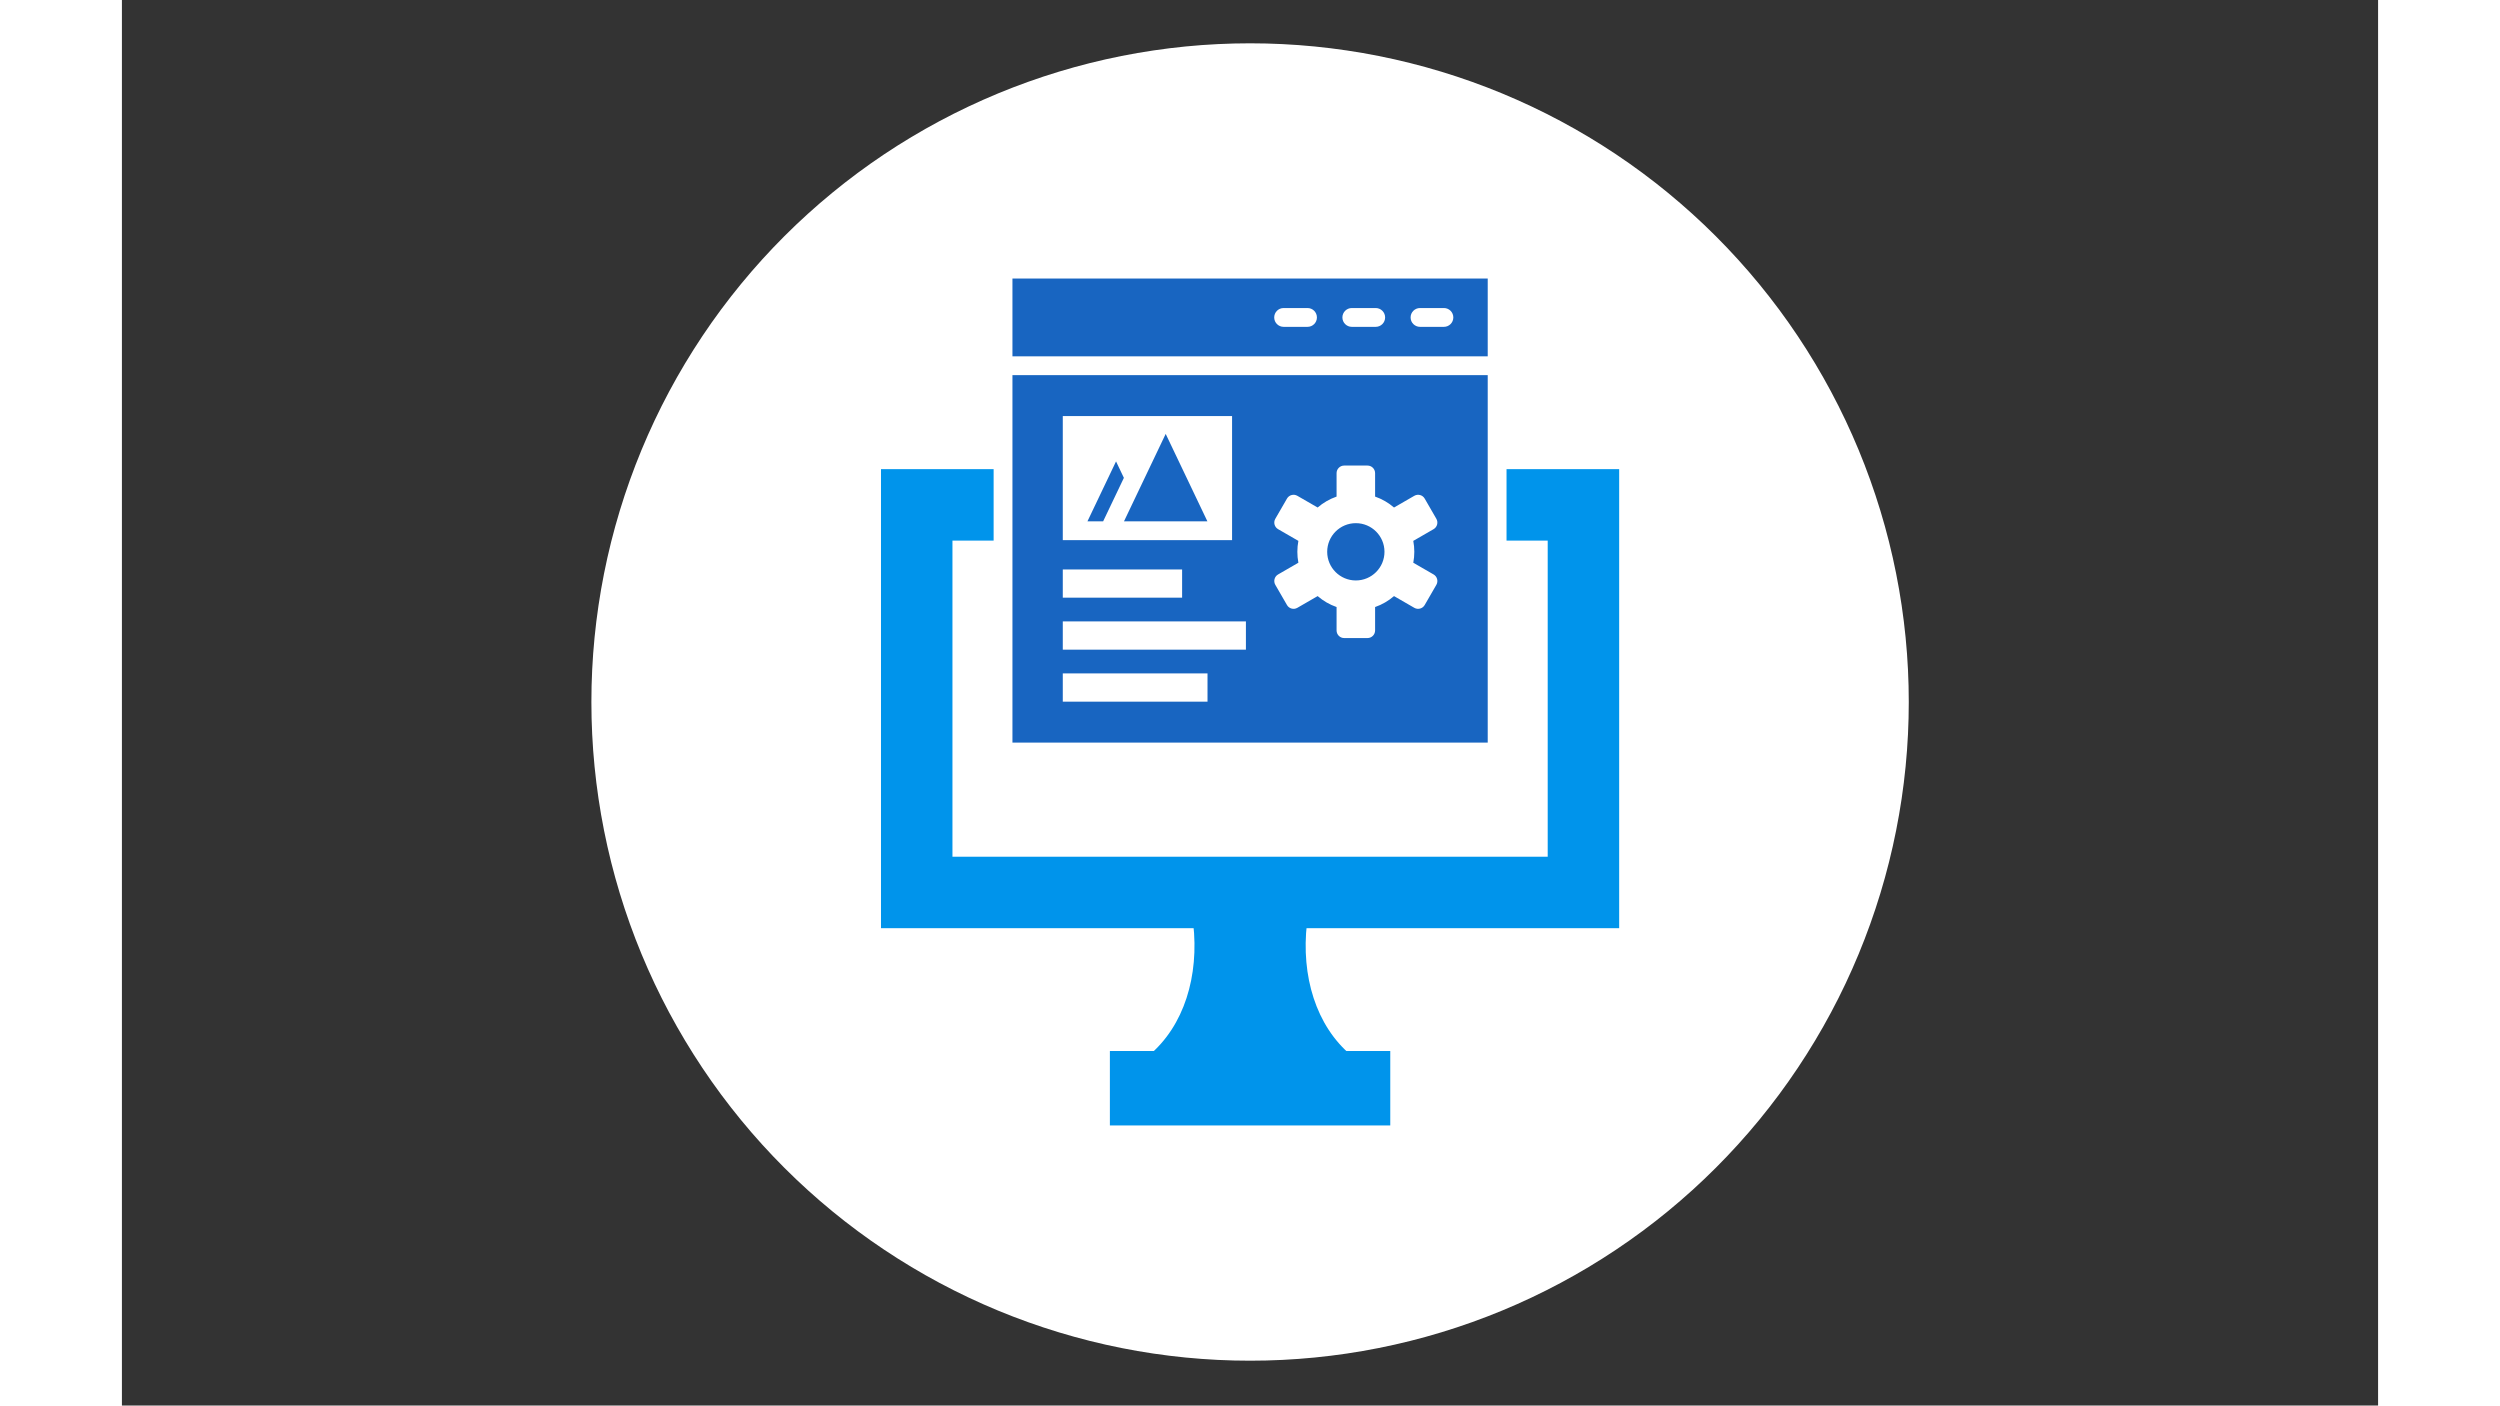
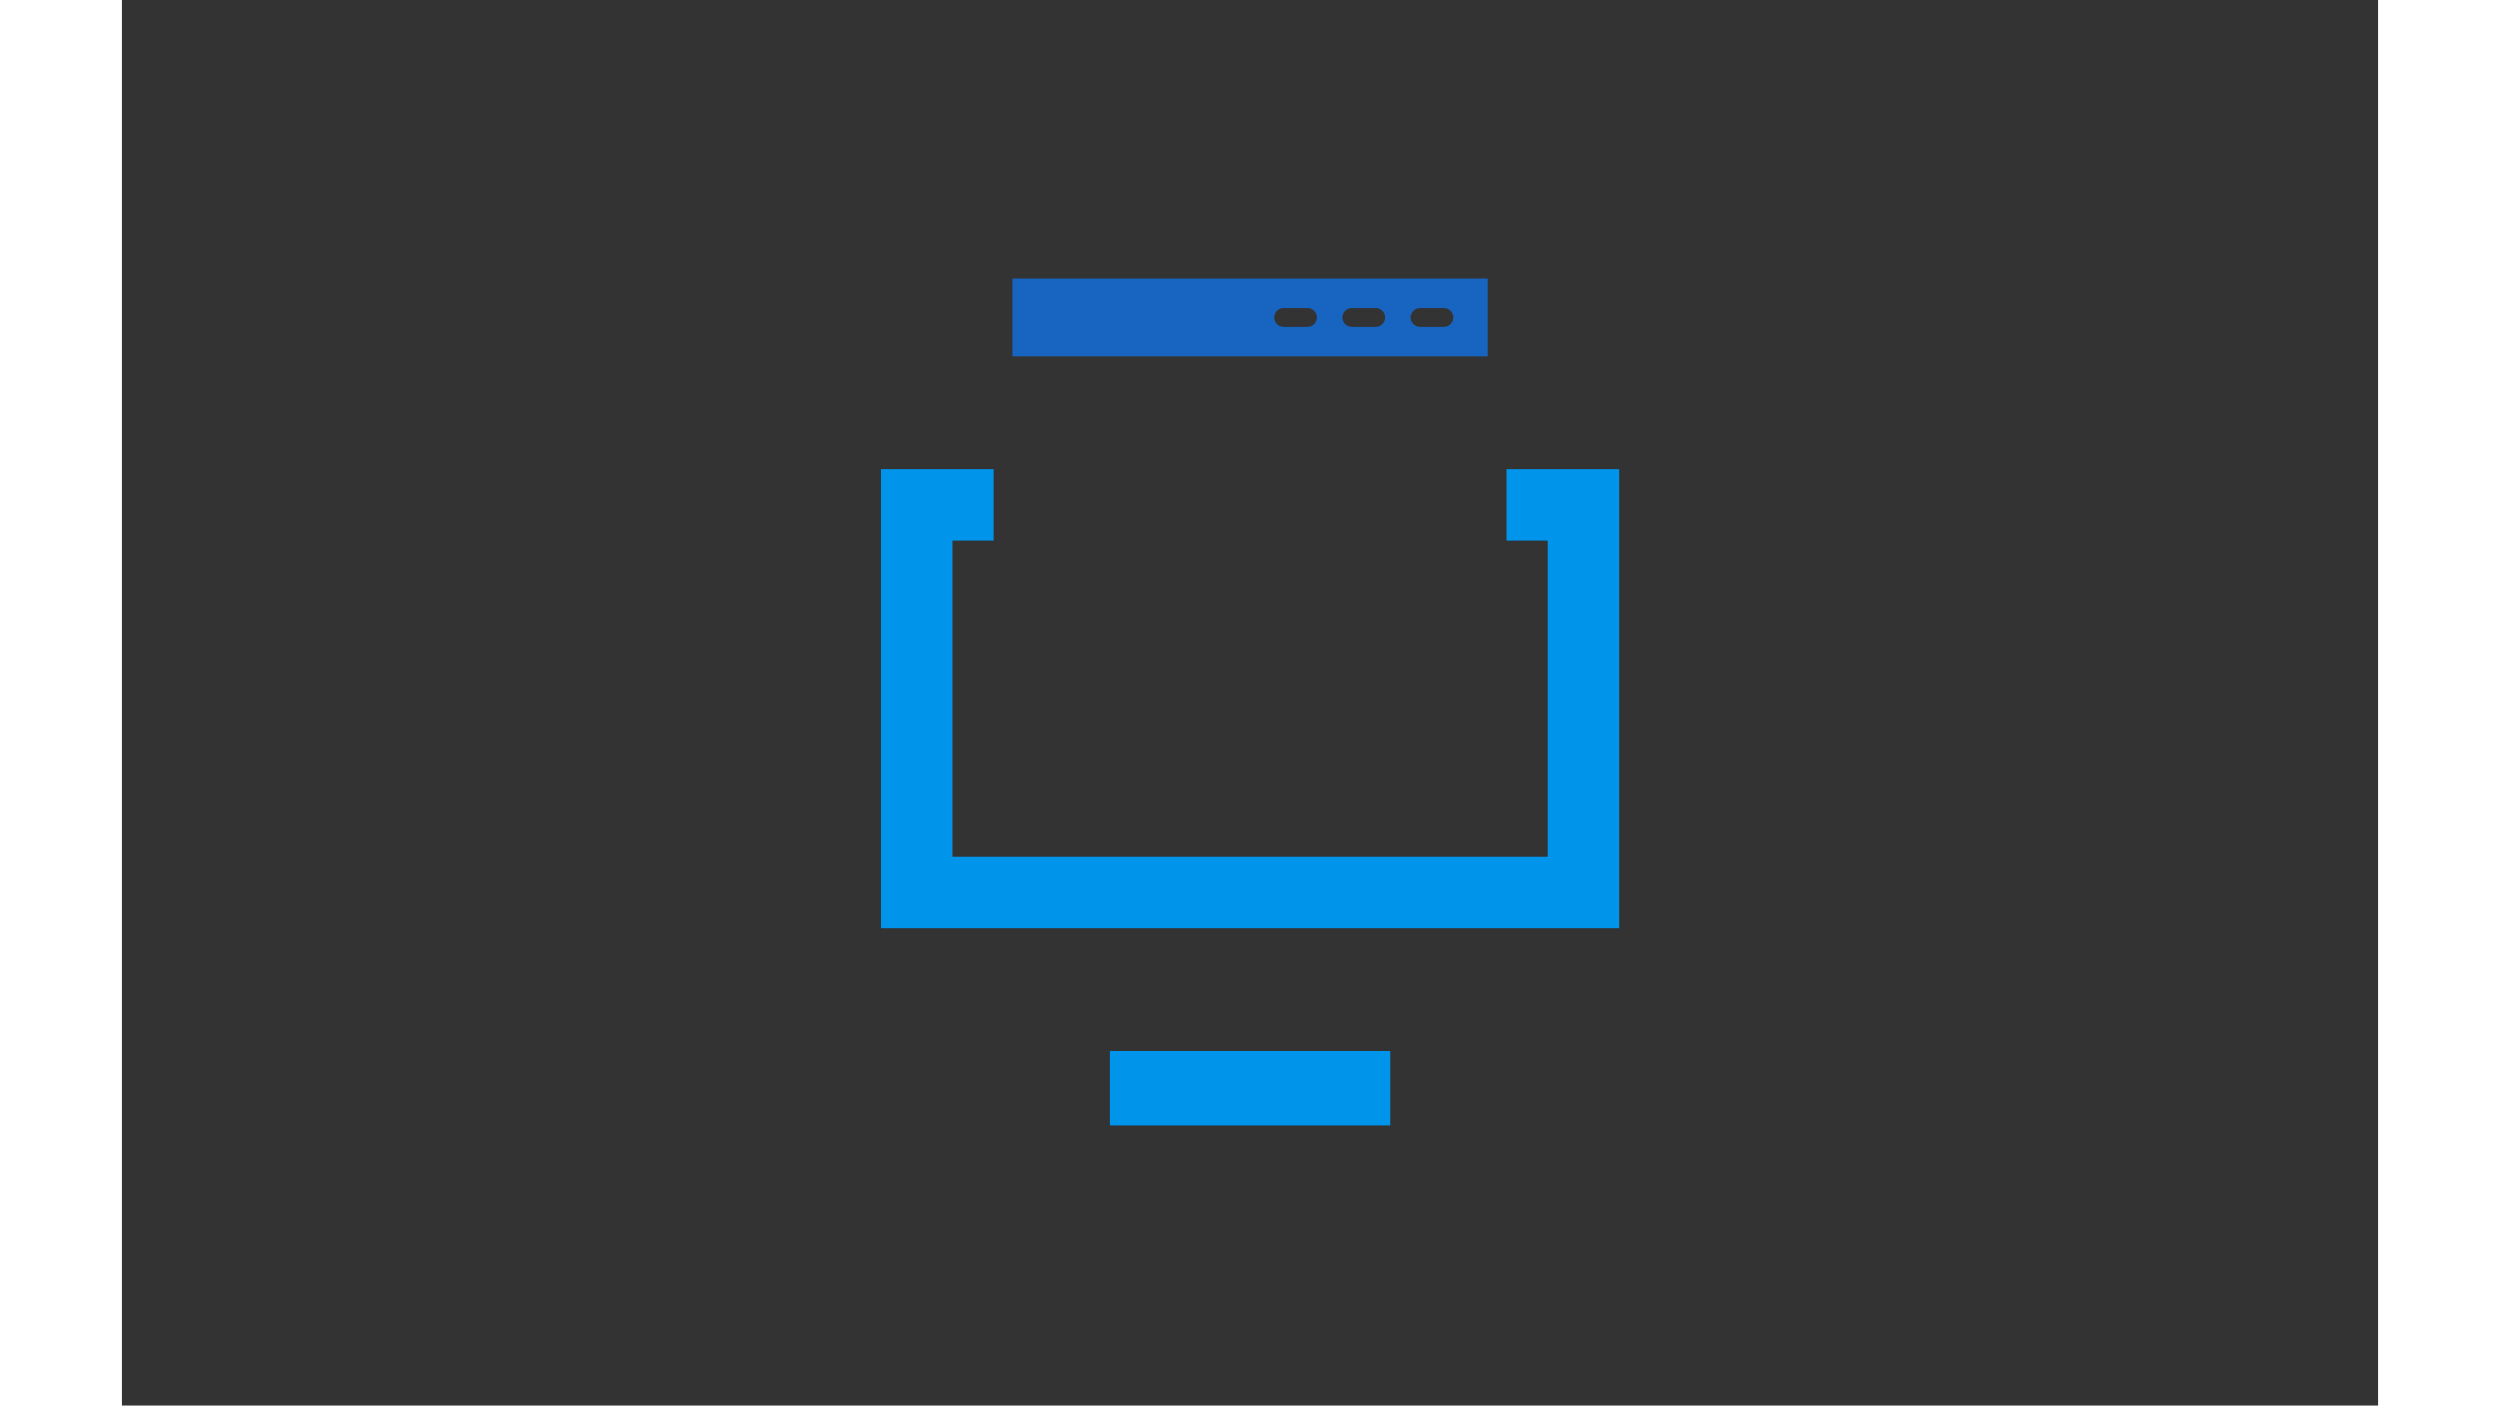
<svg xmlns="http://www.w3.org/2000/svg" width="1366" zoomAndPan="magnify" viewBox="0 0 1024.5 638.25" height="768" preserveAspectRatio="xMidYMid meet" version="1.0">
  <rect x="0" y="0" width="1024.5" height="638.25" fill="#333333" stroke="none" />
  <defs>
    <clipPath id="696fcfc5e9">
-       <path d="M 213.07 19.555 L 811.16 19.555 L 811.16 617.645 L 213.07 617.645 Z M 213.07 19.555 " clip-rule="nonzero" />
-     </clipPath>
+       </clipPath>
  </defs>
  <g clip-path="url(#696fcfc5e9)">
    <path fill="#ffffff" d="M 811.391 318.773 C 811.391 323.668 811.273 328.559 811.031 333.449 C 810.793 338.336 810.43 343.219 809.953 348.09 C 809.473 352.961 808.871 357.816 808.156 362.66 C 807.438 367.5 806.598 372.324 805.645 377.125 C 804.691 381.926 803.617 386.699 802.43 391.449 C 801.238 396.195 799.934 400.914 798.512 405.598 C 797.09 410.281 795.555 414.93 793.906 419.535 C 792.258 424.145 790.496 428.711 788.625 433.234 C 786.75 437.758 784.766 442.23 782.676 446.656 C 780.582 451.082 778.383 455.453 776.074 459.77 C 773.766 464.086 771.355 468.344 768.836 472.543 C 766.32 476.742 763.703 480.875 760.984 484.945 C 758.266 489.016 755.445 493.016 752.531 496.949 C 749.613 500.879 746.605 504.738 743.5 508.523 C 740.395 512.305 737.195 516.012 733.91 519.637 C 730.621 523.266 727.246 526.809 723.785 530.27 C 720.324 533.73 716.781 537.105 713.152 540.395 C 709.527 543.68 705.82 546.879 702.039 549.984 C 698.254 553.09 694.395 556.098 690.465 559.016 C 686.531 561.93 682.531 564.75 678.461 567.469 C 674.391 570.188 670.258 572.805 666.059 575.324 C 661.859 577.84 657.602 580.25 653.285 582.559 C 648.969 584.867 644.598 587.066 640.172 589.16 C 635.746 591.254 631.273 593.234 626.75 595.109 C 622.227 596.98 617.66 598.742 613.051 600.391 C 608.445 602.039 603.797 603.574 599.113 604.996 C 594.43 606.418 589.711 607.723 584.965 608.914 C 580.215 610.102 575.441 611.176 570.641 612.129 C 565.84 613.086 561.016 613.922 556.176 614.641 C 551.332 615.355 546.477 615.957 541.605 616.438 C 536.734 616.914 531.852 617.277 526.965 617.516 C 522.074 617.758 517.184 617.875 512.289 617.875 C 507.391 617.875 502.5 617.758 497.609 617.516 C 492.723 617.277 487.84 616.914 482.969 616.438 C 478.098 615.957 473.242 615.355 468.398 614.641 C 463.559 613.922 458.734 613.086 453.934 612.129 C 449.133 611.176 444.359 610.102 439.609 608.914 C 434.863 607.723 430.145 606.418 425.461 604.996 C 420.777 603.574 416.129 602.039 411.523 600.391 C 406.914 598.742 402.348 596.98 397.824 595.109 C 393.301 593.234 388.828 591.254 384.402 589.16 C 379.977 587.066 375.605 584.867 371.289 582.559 C 366.973 580.25 362.715 577.84 358.516 575.324 C 354.316 572.805 350.184 570.188 346.113 567.469 C 342.043 564.75 338.043 561.93 334.109 559.016 C 330.18 556.098 326.32 553.09 322.539 549.984 C 318.754 546.879 315.047 543.68 311.422 540.395 C 307.793 537.105 304.25 533.73 300.789 530.27 C 297.328 526.809 293.953 523.266 290.664 519.637 C 287.379 516.012 284.18 512.305 281.078 508.523 C 277.973 504.738 274.961 500.879 272.043 496.949 C 269.129 493.016 266.309 489.016 263.59 484.945 C 260.871 480.875 258.254 476.742 255.738 472.543 C 253.219 468.344 250.809 464.086 248.5 459.77 C 246.191 455.453 243.992 451.082 241.898 446.656 C 239.809 442.23 237.824 437.758 235.949 433.234 C 234.078 428.711 232.316 424.145 230.668 419.535 C 229.02 414.93 227.484 410.281 226.062 405.598 C 224.641 400.914 223.336 396.195 222.145 391.449 C 220.957 386.699 219.883 381.926 218.93 377.125 C 217.977 372.324 217.137 367.5 216.422 362.66 C 215.703 357.816 215.102 352.961 214.621 348.09 C 214.145 343.219 213.781 338.336 213.543 333.449 C 213.301 328.559 213.184 323.668 213.184 318.773 C 213.184 313.875 213.301 308.984 213.543 304.094 C 213.781 299.207 214.145 294.324 214.621 289.453 C 215.102 284.582 215.703 279.727 216.422 274.883 C 217.137 270.043 217.977 265.219 218.93 260.418 C 219.883 255.617 220.957 250.844 222.145 246.094 C 223.336 241.348 224.641 236.629 226.062 231.945 C 227.484 227.262 229.02 222.617 230.668 218.008 C 232.316 213.398 234.078 208.832 235.949 204.309 C 237.824 199.785 239.809 195.312 241.898 190.887 C 243.992 186.465 246.191 182.094 248.5 177.773 C 250.809 173.457 253.219 169.199 255.738 165 C 258.254 160.801 260.871 156.668 263.59 152.598 C 266.309 148.527 269.129 144.527 272.043 140.594 C 274.961 136.664 277.973 132.805 281.078 129.023 C 284.18 125.238 287.379 121.531 290.664 117.906 C 293.953 114.277 297.328 110.734 300.789 107.273 C 304.25 103.812 307.793 100.438 311.422 97.148 C 315.047 93.863 318.754 90.668 322.539 87.562 C 326.32 84.457 330.18 81.445 334.109 78.527 C 338.043 75.613 342.043 72.793 346.113 70.074 C 350.184 67.355 354.316 64.738 358.516 62.223 C 362.715 59.703 366.973 57.293 371.289 54.984 C 375.605 52.676 379.977 50.477 384.402 48.383 C 388.828 46.293 393.301 44.309 397.824 42.434 C 402.348 40.562 406.914 38.801 411.523 37.152 C 416.129 35.504 420.777 33.969 425.461 32.547 C 430.145 31.125 434.863 29.82 439.609 28.633 C 444.359 27.441 449.133 26.371 453.934 25.414 C 458.734 24.461 463.559 23.621 468.398 22.906 C 473.242 22.188 478.098 21.586 482.969 21.105 C 487.84 20.629 492.723 20.266 497.609 20.027 C 502.5 19.789 507.391 19.668 512.289 19.668 C 517.184 19.668 522.074 19.789 526.965 20.027 C 531.852 20.266 536.734 20.629 541.605 21.105 C 546.477 21.586 551.332 22.188 556.176 22.906 C 561.016 23.621 565.84 24.461 570.641 25.414 C 575.441 26.371 580.215 27.441 584.965 28.633 C 589.711 29.82 594.43 31.125 599.113 32.547 C 603.797 33.969 608.445 35.504 613.051 37.152 C 617.66 38.801 622.227 40.562 626.75 42.434 C 631.273 44.309 635.746 46.293 640.172 48.383 C 644.598 50.477 648.969 52.676 653.285 54.984 C 657.602 57.293 661.859 59.703 666.059 62.223 C 670.258 64.738 674.391 67.355 678.461 70.074 C 682.531 72.793 686.531 75.613 690.465 78.527 C 694.395 81.445 698.254 84.457 702.039 87.562 C 705.82 90.668 709.527 93.863 713.152 97.148 C 716.781 100.438 720.324 103.812 723.785 107.273 C 727.246 110.734 730.621 114.277 733.91 117.906 C 737.195 121.531 740.395 125.238 743.5 129.023 C 746.605 132.805 749.613 136.664 752.531 140.594 C 755.445 144.527 758.266 148.527 760.984 152.598 C 763.703 156.668 766.32 160.801 768.836 165 C 771.355 169.199 773.766 173.457 776.074 177.773 C 778.383 182.094 780.582 186.465 782.676 190.887 C 784.766 195.312 786.75 199.785 788.625 204.309 C 790.496 208.832 792.258 213.398 793.906 218.008 C 795.555 222.617 797.09 227.262 798.512 231.945 C 799.934 236.629 801.238 241.348 802.43 246.094 C 803.617 250.844 804.691 255.617 805.645 260.418 C 806.598 265.219 807.438 270.043 808.156 274.883 C 808.871 279.727 809.473 284.582 809.953 289.453 C 810.43 294.324 810.793 299.207 811.031 304.094 C 811.273 308.984 811.391 313.875 811.391 318.773 Z M 811.391 318.773 " fill-opacity="1" fill-rule="nonzero" />
  </g>
  <path fill="#0094eb" d="M 679.887 213.031 L 679.887 421.477 L 344.688 421.477 L 344.688 213.031 L 395.832 213.031 L 395.832 245.48 L 377.137 245.48 L 377.137 389.027 L 647.434 389.027 L 647.434 245.48 L 628.738 245.48 L 628.738 213.031 Z M 679.887 213.031 " fill-opacity="1" fill-rule="evenodd" />
  <path fill="#0094eb" d="M 448.625 477.25 L 575.945 477.25 L 575.945 511.051 L 448.625 511.051 Z M 448.625 477.25 " fill-opacity="1" fill-rule="evenodd" />
-   <path fill="#0094eb" d="M 558.395 479.387 L 466.176 479.387 C 482.43 465.906 489.188 443.043 486.457 419.34 L 538.113 419.34 C 535.383 443.043 542.145 465.906 558.395 479.387 Z M 558.395 479.387 " fill-opacity="1" fill-rule="evenodd" />
-   <path fill="#1865c1" d="M 620.195 170.352 L 620.195 337.195 L 404.379 337.195 L 404.379 170.352 Z M 569.055 225.492 C 572.238 226.602 575.145 228.301 577.645 230.461 L 586.871 225.133 C 588.512 224.188 590.625 224.754 591.57 226.391 L 596.879 235.586 C 597.824 237.223 597.258 239.336 595.621 240.281 L 586.398 245.605 C 587.016 248.875 587.016 252.262 586.398 255.531 L 595.621 260.855 C 597.258 261.801 597.824 263.918 596.879 265.555 L 591.57 274.746 C 590.625 276.387 588.512 276.953 586.871 276.008 L 577.648 270.68 C 575.148 272.84 572.238 274.539 569.055 275.648 L 569.055 286.293 C 569.055 288.184 567.508 289.734 565.617 289.734 L 555 289.734 C 553.109 289.734 551.562 288.184 551.562 286.293 L 551.562 275.648 C 548.375 274.539 545.469 272.836 542.969 270.68 L 533.742 276.008 C 532.105 276.953 529.992 276.387 529.047 274.746 L 523.738 265.555 C 522.793 263.914 523.359 261.801 524.996 260.855 L 534.219 255.531 C 533.598 252.262 533.598 248.875 534.219 245.605 L 524.996 240.281 C 523.359 239.336 522.793 237.223 523.738 235.586 L 529.047 226.391 C 529.992 224.754 532.105 224.188 533.742 225.133 L 542.969 230.457 C 545.469 228.301 548.379 226.602 551.562 225.492 L 551.562 214.844 C 551.562 212.953 553.109 211.406 555 211.406 L 565.617 211.406 C 567.508 211.406 569.055 212.953 569.055 214.844 Z M 560.309 237.562 C 567.492 237.562 573.316 243.387 573.316 250.57 C 573.316 257.754 567.492 263.578 560.309 263.578 C 553.125 263.578 547.301 257.754 547.301 250.57 C 547.301 243.387 553.125 237.562 560.309 237.562 Z M 427.238 188.941 L 504.109 188.941 L 504.109 245.27 L 427.238 245.27 Z M 492.902 236.723 L 455.035 236.723 L 473.969 197.027 Z M 445.566 236.723 L 438.441 236.723 L 451.418 209.516 L 454.98 216.988 Z M 427.238 258.574 L 481.422 258.574 L 481.422 271.395 L 427.238 271.395 Z M 427.238 282.18 L 510.395 282.18 L 510.395 295 L 427.238 295 Z M 427.238 305.789 L 492.957 305.789 L 492.957 318.605 L 427.238 318.605 Z M 427.238 305.789 " fill-opacity="1" fill-rule="evenodd" />
  <path fill="#1865c1" d="M 404.379 126.488 L 620.195 126.488 L 620.195 161.805 L 404.379 161.805 Z M 527.516 139.875 C 525.156 139.875 523.242 141.789 523.242 144.148 C 523.242 146.508 525.156 148.418 527.516 148.418 L 538.371 148.418 C 540.73 148.418 542.641 146.508 542.641 144.148 C 542.641 141.789 540.73 139.875 538.371 139.875 Z M 558.48 139.875 C 556.121 139.875 554.207 141.789 554.207 144.148 C 554.207 146.508 556.121 148.418 558.48 148.418 L 569.336 148.418 C 571.695 148.418 573.609 146.508 573.609 144.148 C 573.609 141.789 571.695 139.875 569.336 139.875 Z M 589.449 139.875 C 587.09 139.875 585.176 141.789 585.176 144.148 C 585.176 146.508 587.09 148.418 589.449 148.418 L 600.305 148.418 C 602.664 148.418 604.578 146.508 604.578 144.148 C 604.578 141.789 602.664 139.875 600.305 139.875 Z M 589.449 139.875 " fill-opacity="1" fill-rule="evenodd" />
</svg>